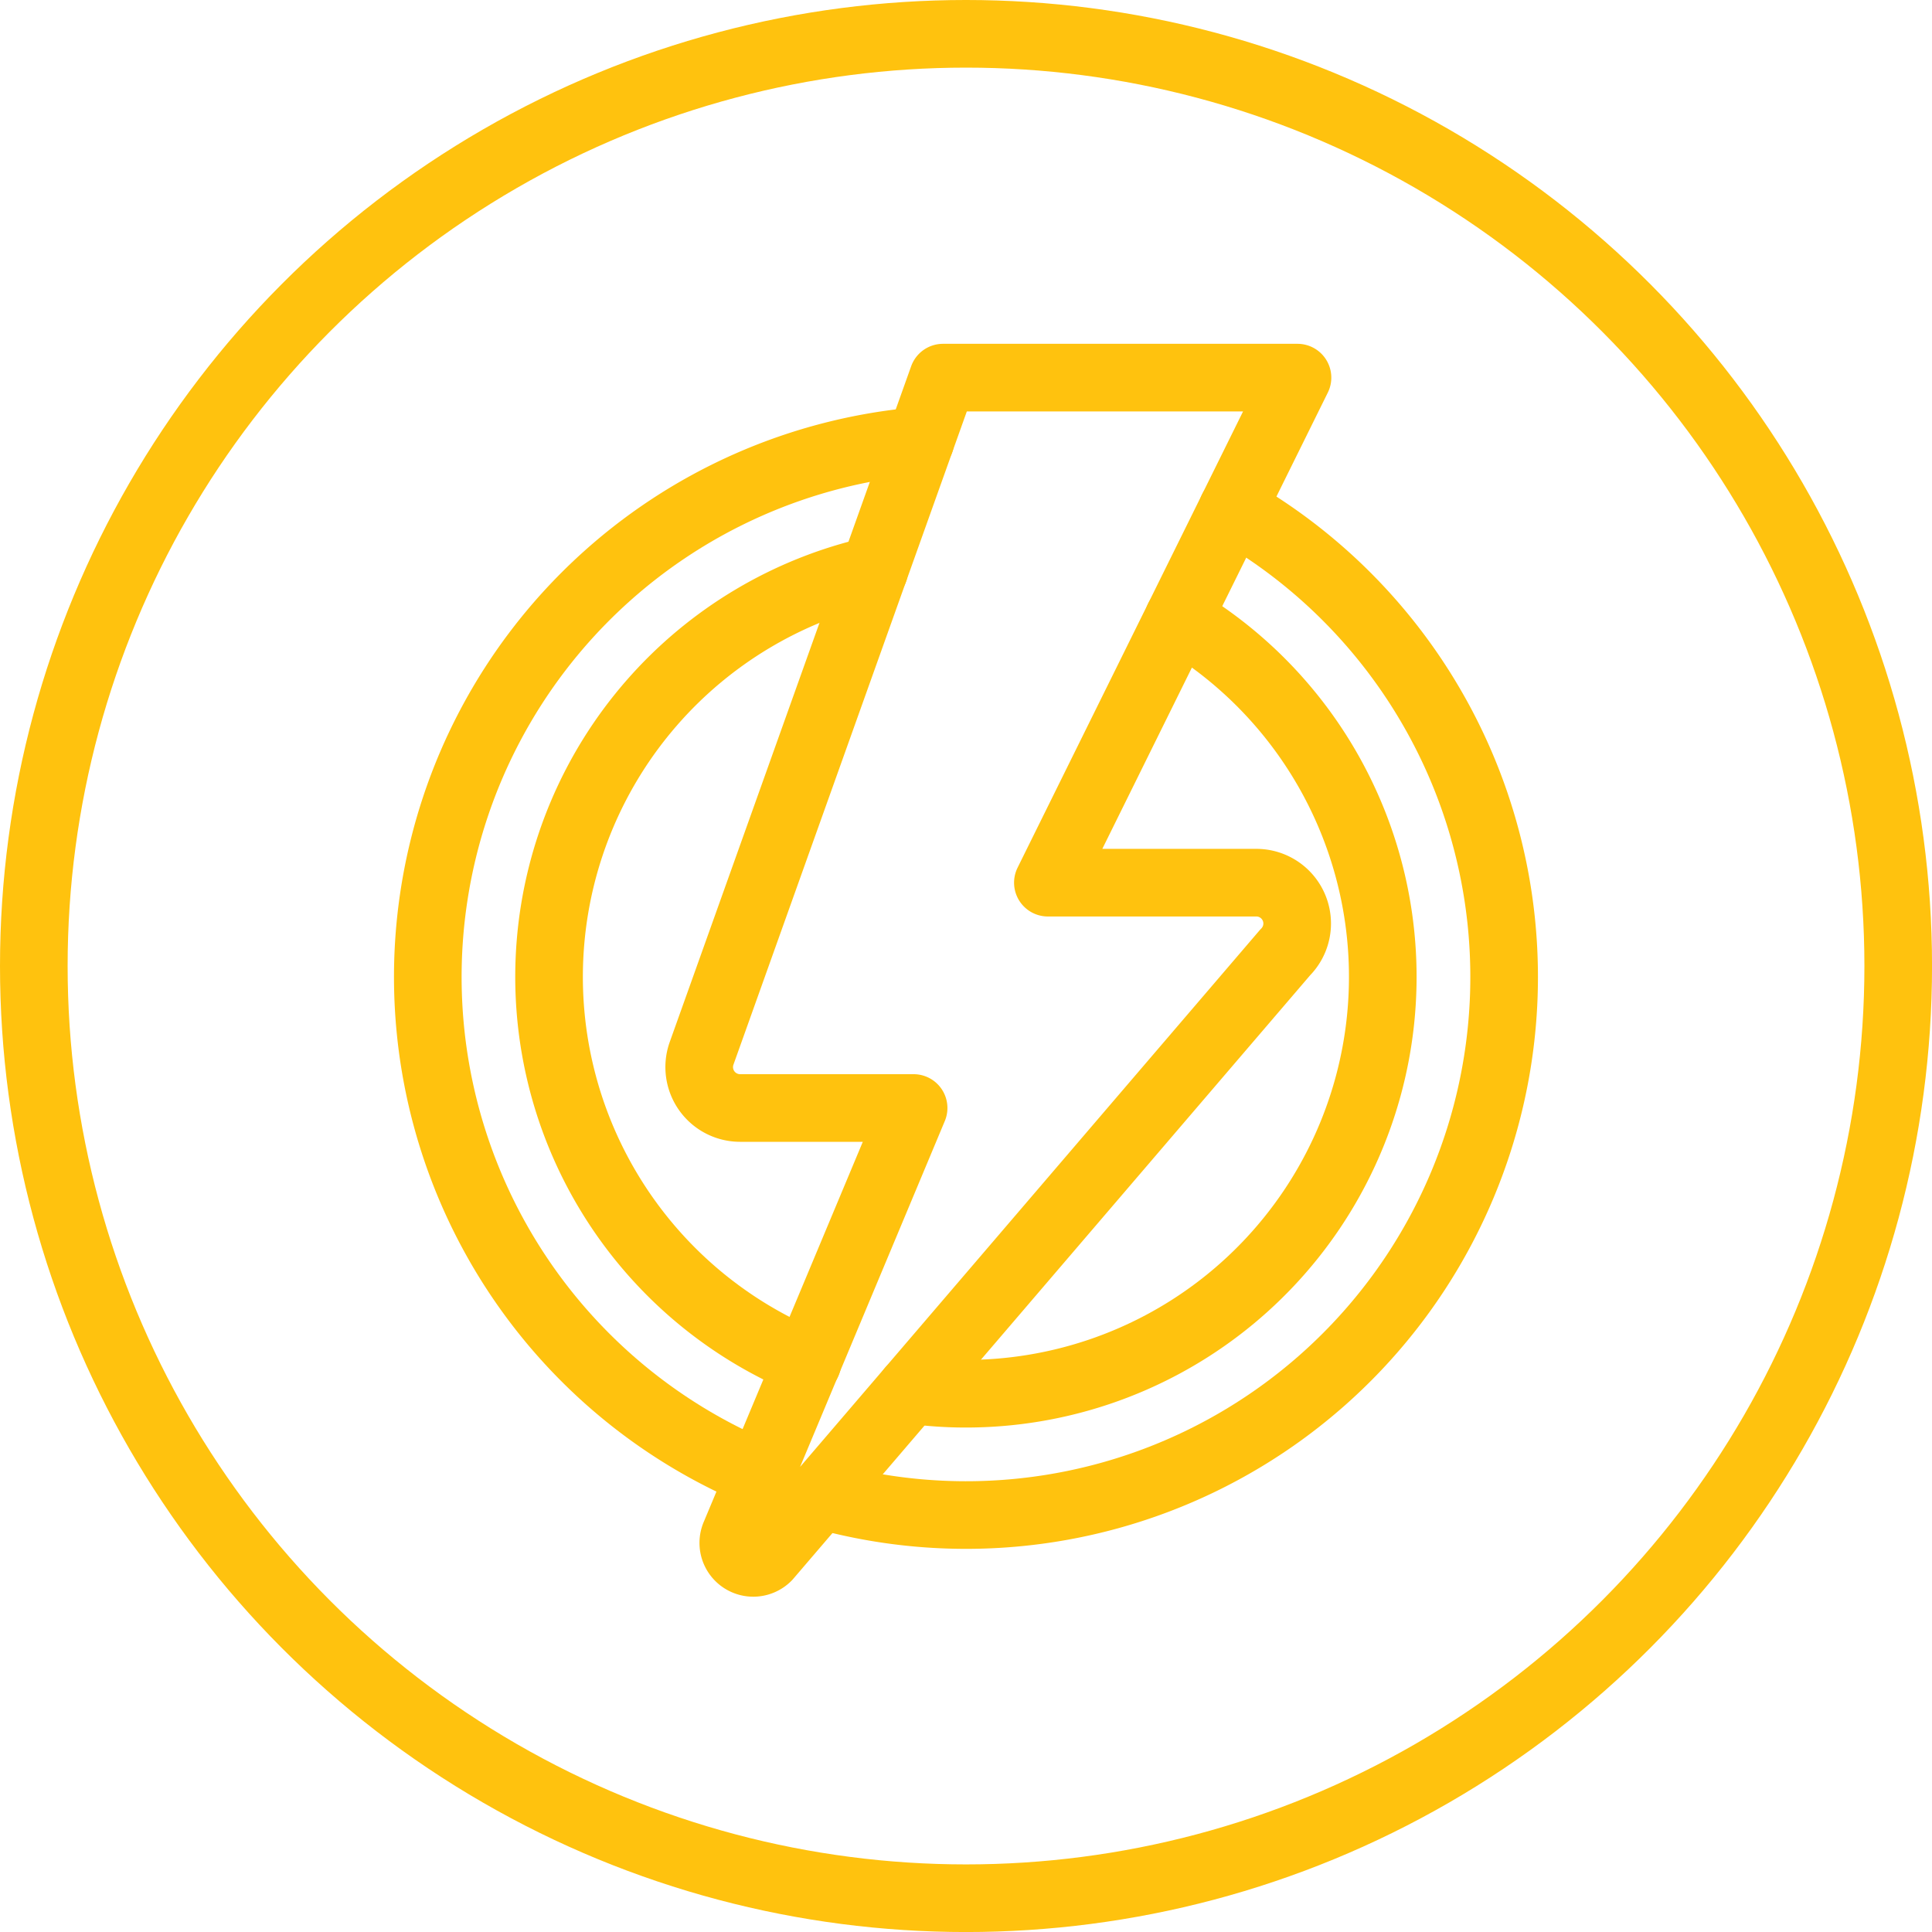
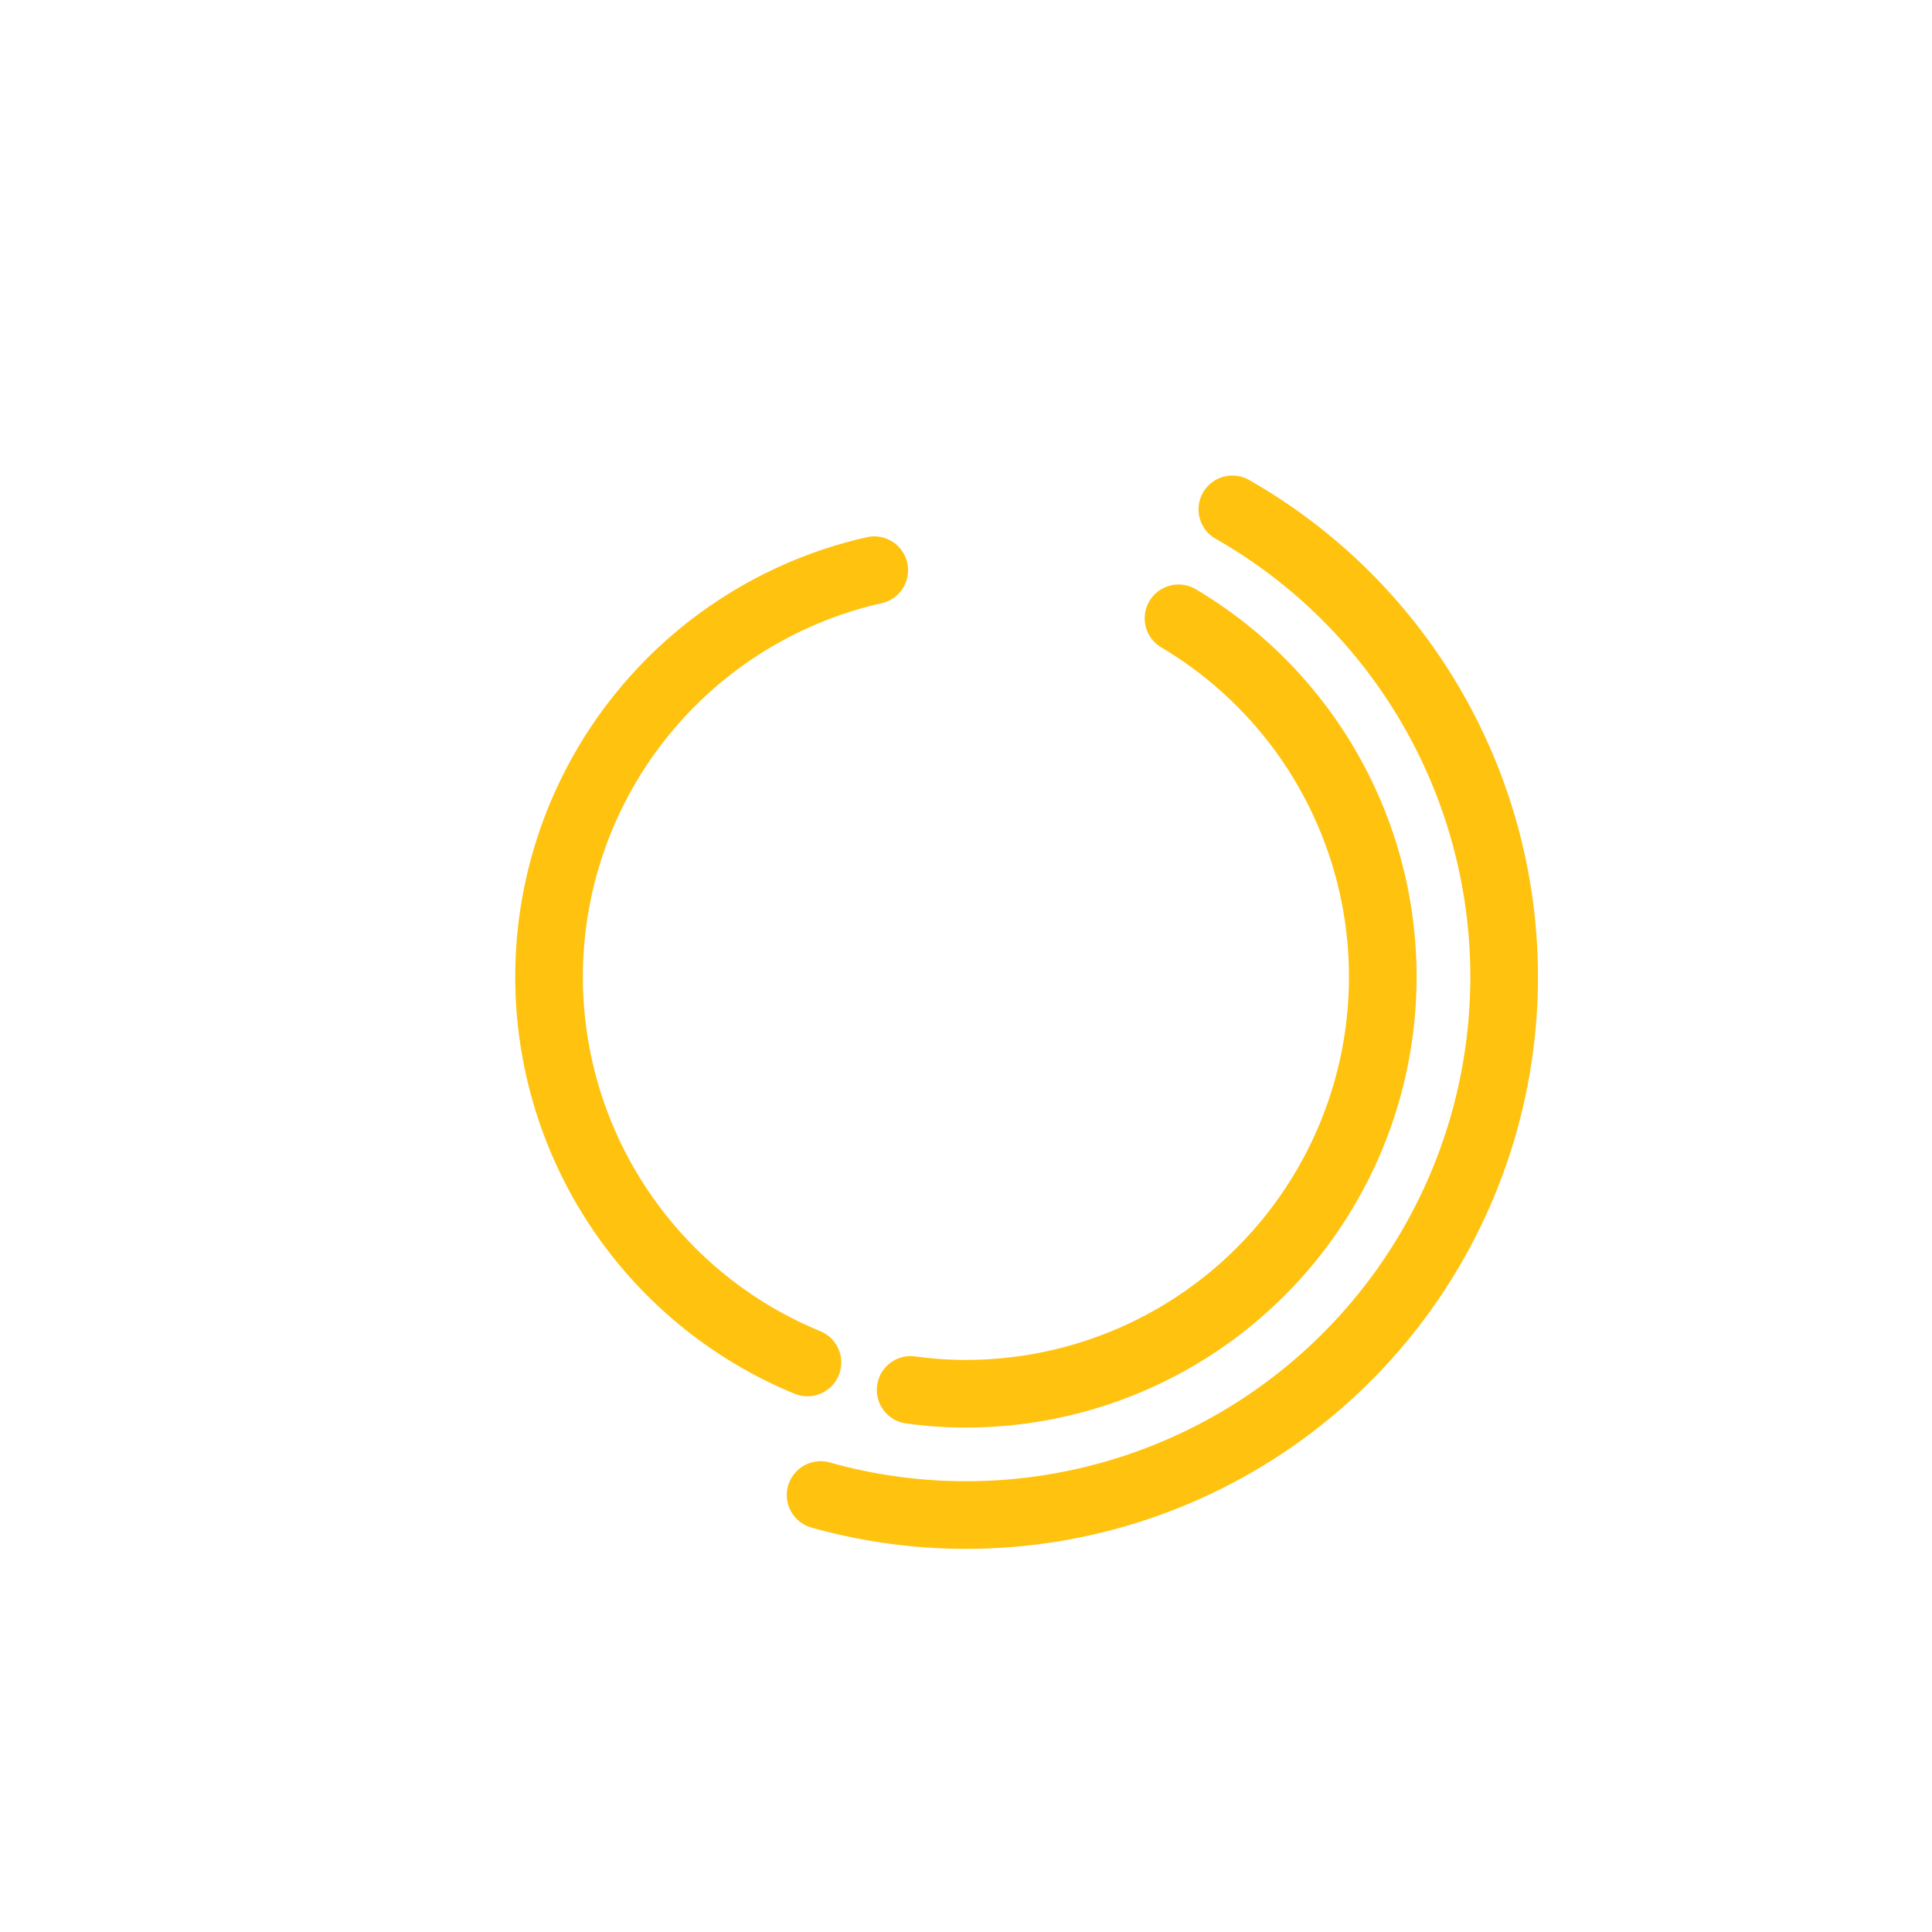
<svg xmlns="http://www.w3.org/2000/svg" width="57.137" height="57.137" viewBox="0 0 57.137 57.137">
  <g id="Group_1326" data-name="Group 1326" transform="translate(-381.975 -1798.121)">
    <g id="Ellipse_200" data-name="Ellipse 200" transform="translate(381.975 1798.121)" fill="none" stroke="#ffc20e" stroke-width="2">
      <circle cx="28.569" cy="28.569" r="28.569" stroke="none" />
-       <circle cx="28.569" cy="28.569" r="27.569" fill="none" />
    </g>
    <g id="Layer_1" data-name="Layer 1" transform="translate(393.627 1808.289)">
      <g id="Group_1325" data-name="Group 1325" transform="translate(1 1)">
-         <path id="Path_1565" data-name="Path 1565" d="M20.962,1,13.819,20.994A1.21,1.21,0,0,0,14.958,22.6h5.135l-5.28,12.618a.591.591,0,0,0,.957.661L31.081,18a1.208,1.208,0,0,0-.85-2.064H24.064L31.446,1Z" transform="translate(-5.726 -1)" fill="none" stroke="#ffc20e" stroke-linecap="round" stroke-linejoin="round" stroke-width="2" />
-         <path id="Path_1566" data-name="Path 1566" d="M10.843,34.536A15.913,15.913,0,0,1,15.569,3.97" transform="translate(-1 -2.101)" fill="none" stroke="#ffc20e" stroke-linecap="round" stroke-linejoin="round" stroke-width="2" />
        <path id="Path_1567" data-name="Path 1567" d="M31.637,7.19A15.914,15.914,0,0,1,19.46,36.34" transform="translate(-7.843 -3.294)" fill="none" stroke="#ffc20e" stroke-linecap="round" stroke-linejoin="round" stroke-width="2" />
        <path id="Path_1568" data-name="Path 1568" d="M14.34,33.48a12.329,12.329,0,0,1,1.976-23.43" transform="translate(-3.113 -4.355)" fill="none" stroke="#ffc20e" stroke-linecap="round" stroke-linejoin="round" stroke-width="2" />
        <path id="Path_1569" data-name="Path 1569" d="M31.613,12.31a12.328,12.328,0,0,1-6.287,22.932,11.714,11.714,0,0,1-1.636-.113" transform="translate(-9.411 -5.192)" fill="none" stroke="#ffc20e" stroke-linecap="round" stroke-linejoin="round" stroke-width="2" />
      </g>
    </g>
  </g>
</svg>